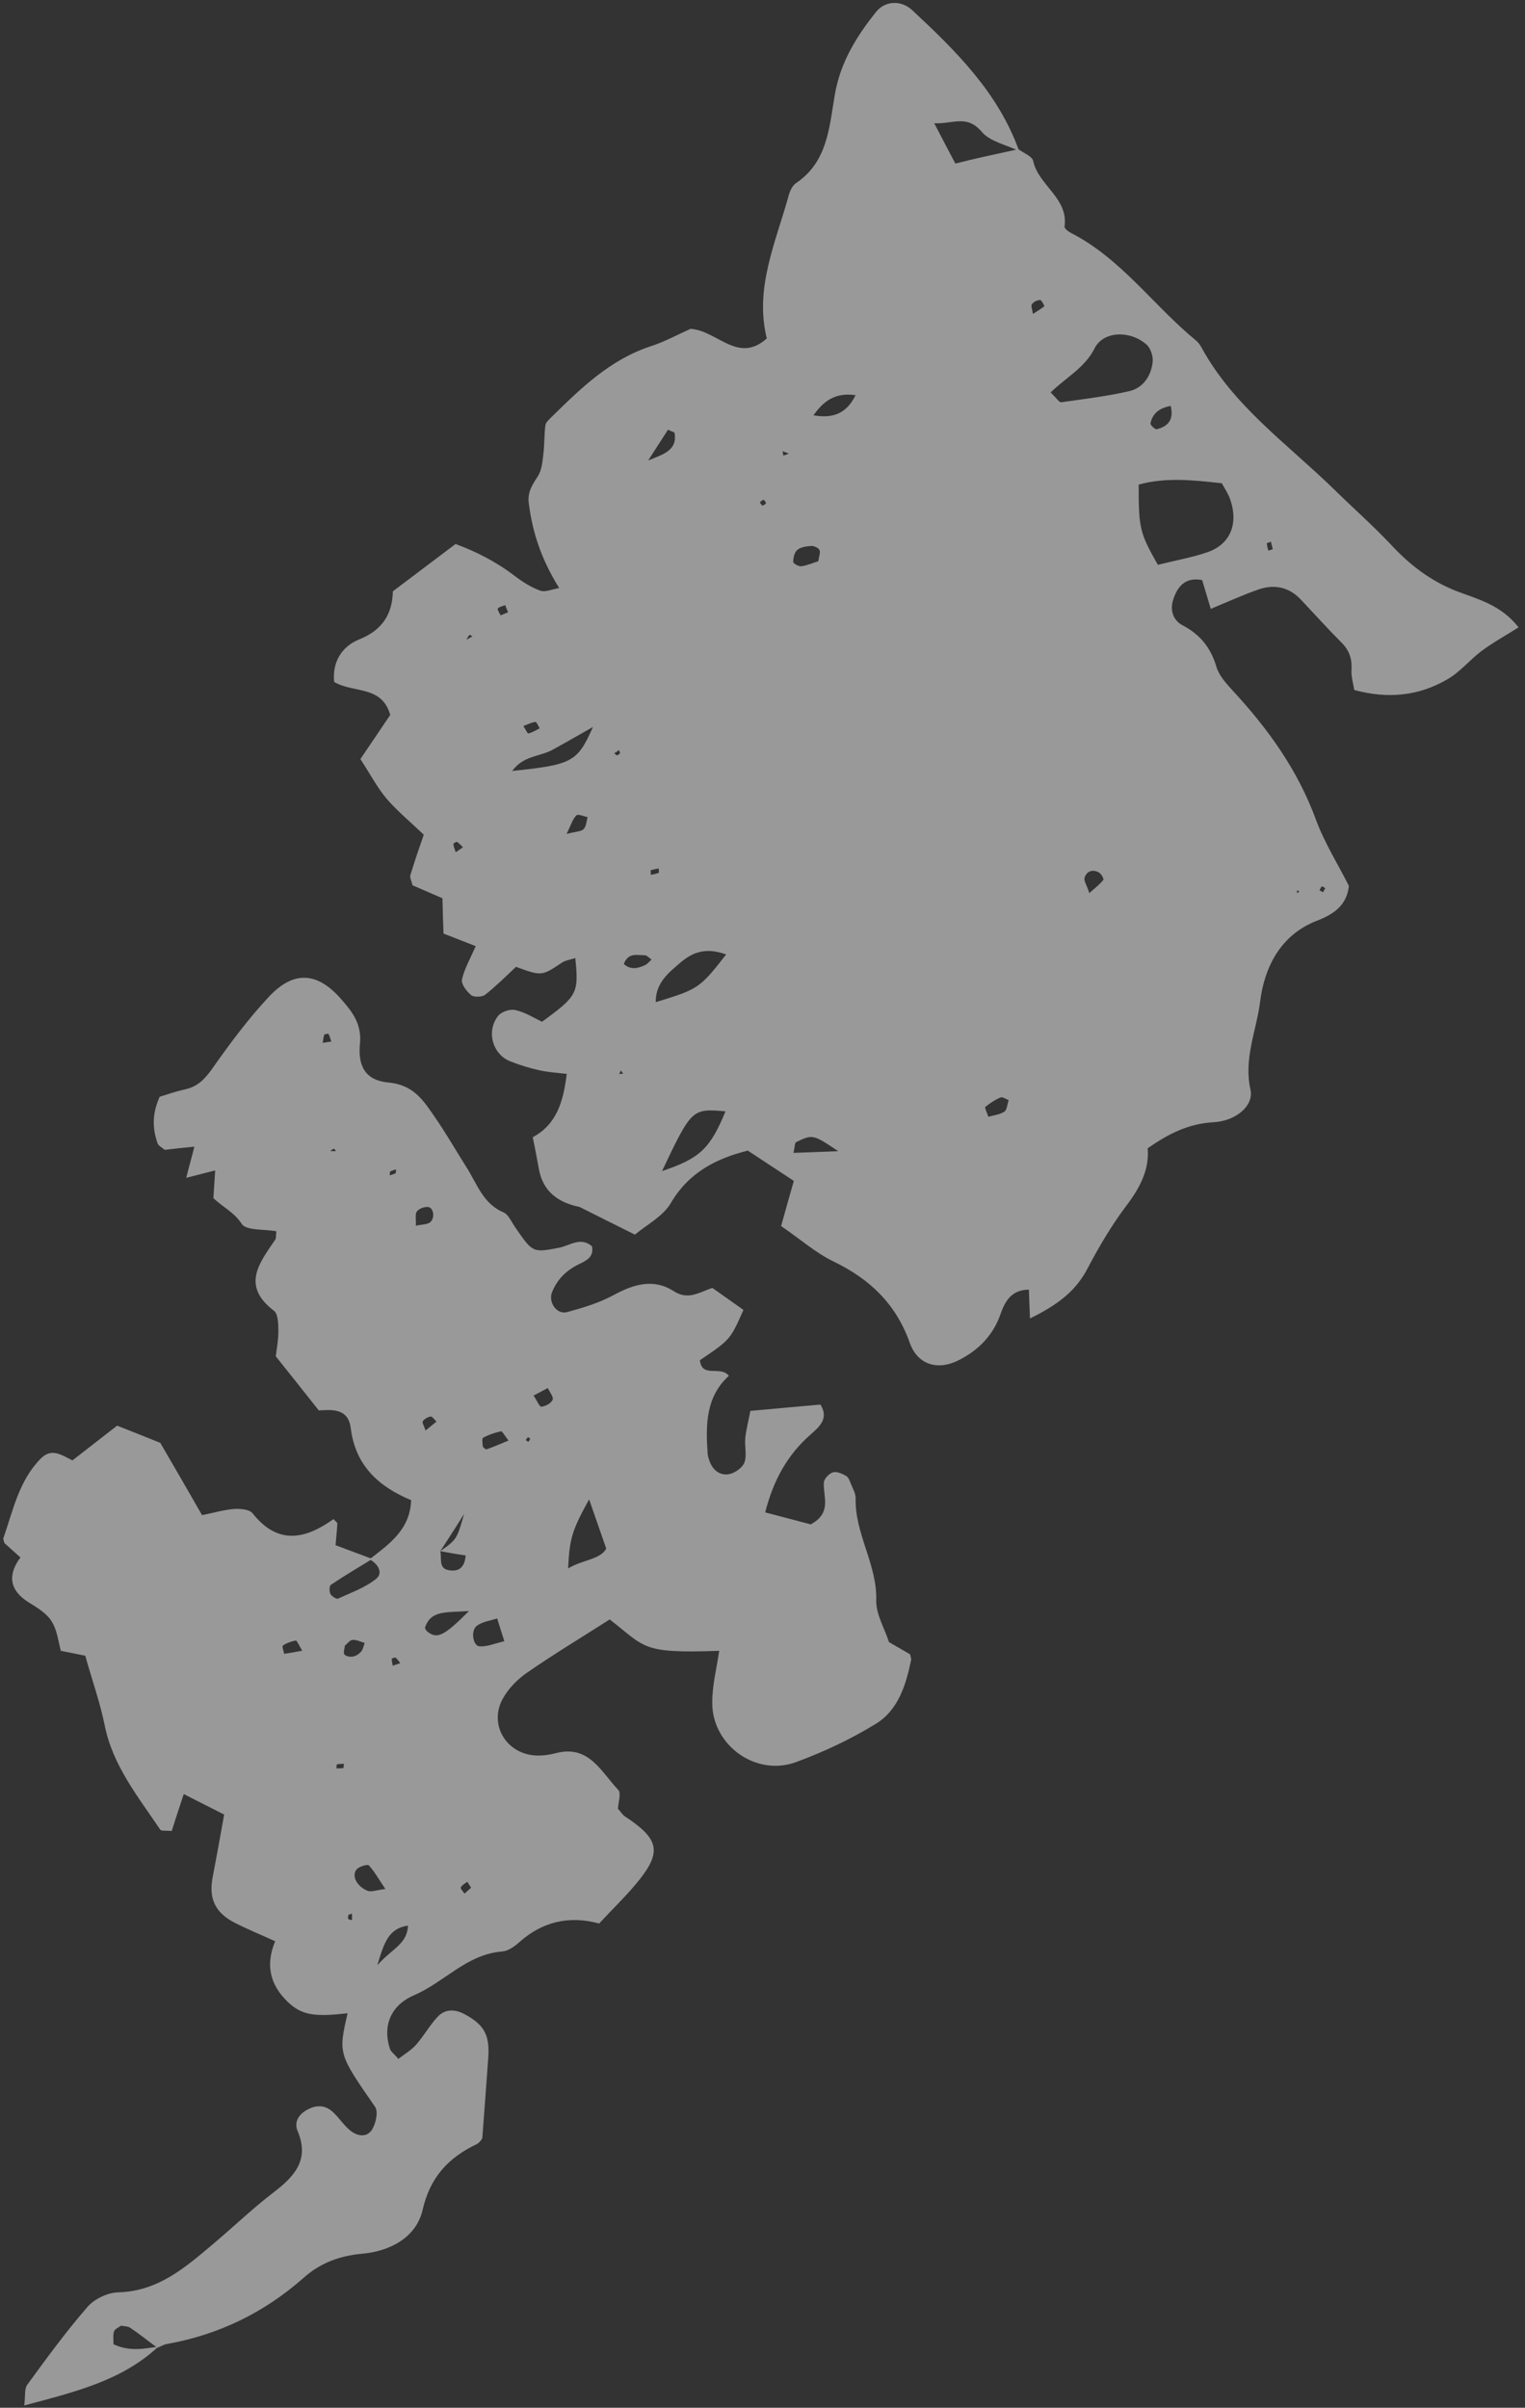
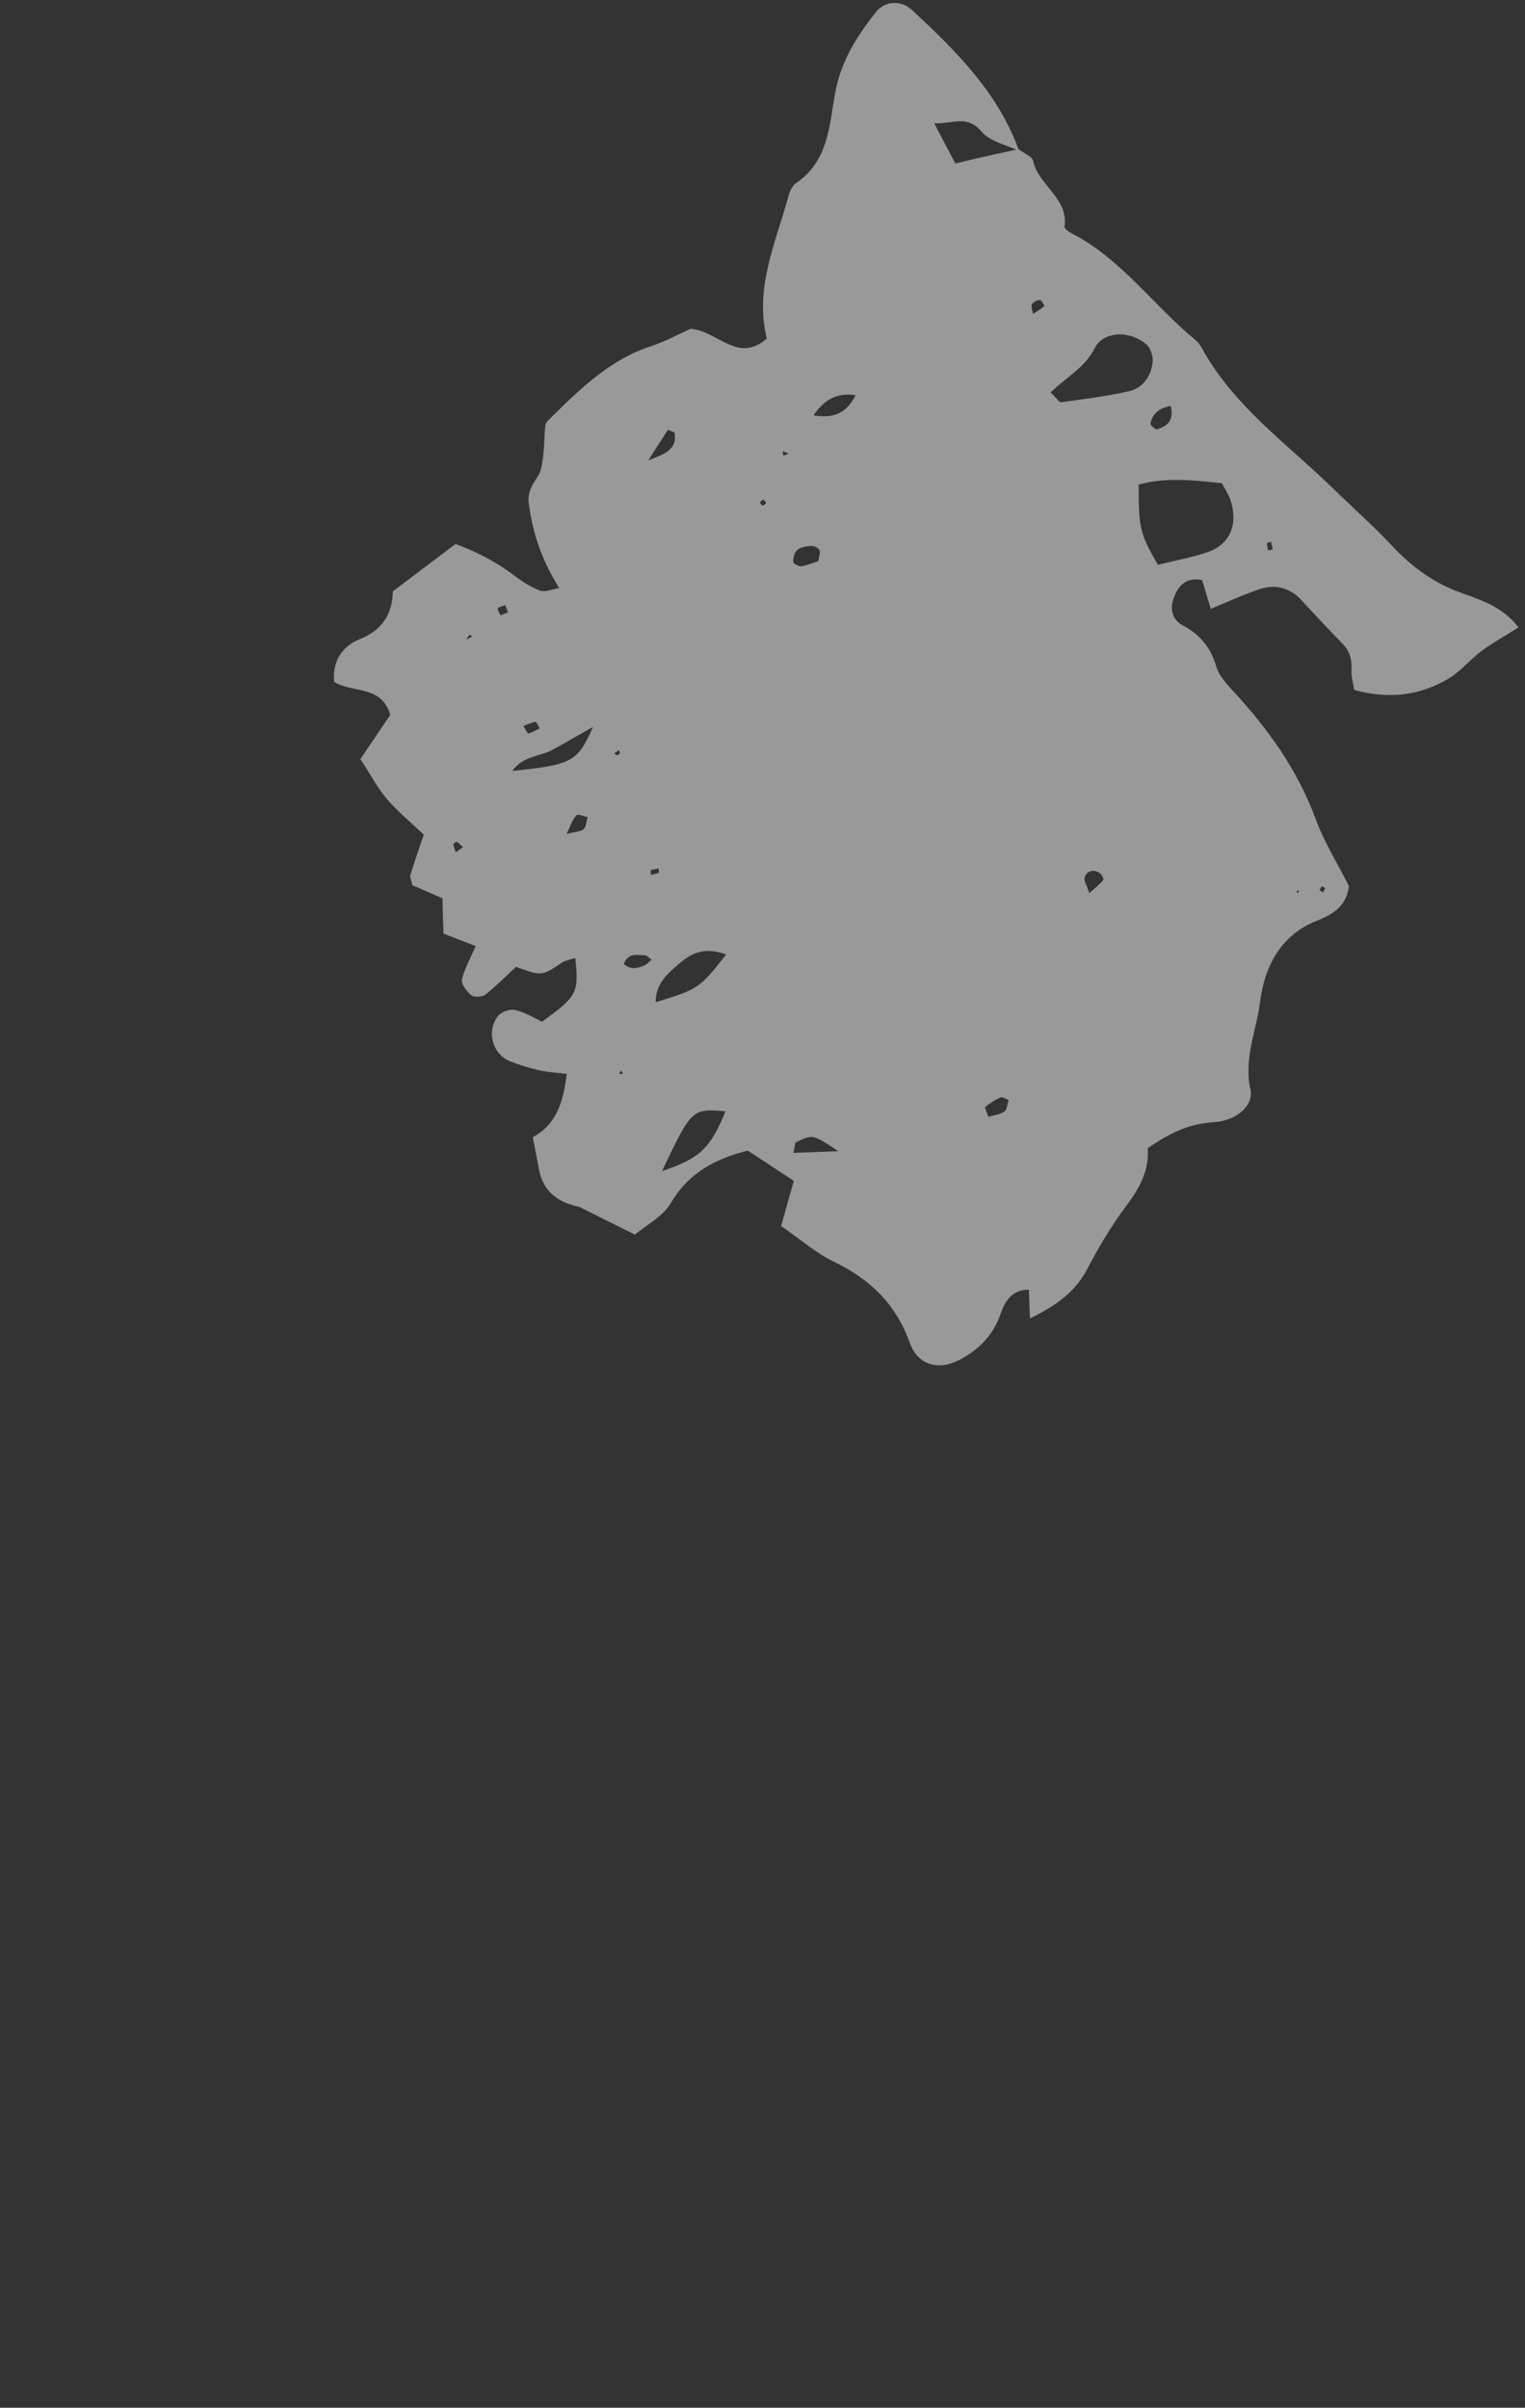
<svg xmlns="http://www.w3.org/2000/svg" width="178" height="281" viewBox="0 0 178 281" fill="none">
  <rect x="0" y="0" width="178" height="281" fill="#333333" stroke="none" />
  <g opacity="0.5">
    <path d="M118.873 17.414C119.465 17.856 120.466 18.233 120.593 18.775C121.181 21.626 124.728 23.105 124.254 26.447C124.229 26.667 124.719 27.05 125.038 27.201C130.885 30.208 134.618 35.645 139.555 39.701C139.856 39.941 140.099 40.283 140.277 40.62C144 47.423 150.293 51.827 155.687 57.084C157.911 59.272 160.247 61.324 162.387 63.598C164.538 65.911 166.925 67.758 169.925 68.954C172.387 69.907 175.169 70.542 177.248 73.215C175.7 74.197 174.213 75.013 172.901 75.996C171.519 77.04 170.392 78.465 168.891 79.306C165.587 81.216 162.015 81.598 158.066 80.523C157.942 79.682 157.695 78.936 157.75 78.198C157.818 76.965 157.546 75.971 156.628 75.039C154.977 73.383 153.41 71.641 151.814 69.949C150.465 68.534 148.782 68.165 146.98 68.765C145.163 69.39 143.415 70.189 141.323 71.058C140.971 69.85 140.659 68.866 140.317 67.698C138.399 67.327 137.449 68.386 136.942 69.968C136.532 71.205 136.924 72.402 138.045 72.982C140.069 74.05 141.321 75.576 141.97 77.793C142.279 78.842 143.131 79.769 143.897 80.613C148.025 85.073 151.479 89.879 153.595 95.655C154.597 98.376 156.175 100.861 157.449 103.404C157.177 105.692 155.64 106.713 153.725 107.449C149.414 109.112 147.576 112.94 147.081 116.906C146.657 120.278 145.139 123.553 145.959 127.174C146.355 129.01 144.329 130.82 141.634 130.972C138.729 131.136 136.438 132.291 133.958 134.007C134.172 136.508 133.045 138.636 131.49 140.685C129.75 142.995 128.275 145.492 126.926 148.062C125.607 150.581 123.616 152.211 120.222 153.868C120.171 152.432 120.117 151.53 120.095 150.513C118.169 150.506 117.353 151.743 116.824 153.245C115.976 155.769 114.28 157.535 111.934 158.726C109.519 159.977 107.118 159.327 106.189 156.715C104.581 152.17 101.519 149.264 97.283 147.22C95.215 146.227 93.431 144.628 91.171 143.088C91.66 141.362 92.138 139.595 92.656 137.819C90.937 136.692 89.243 135.58 87.284 134.282C83.763 135.162 80.453 136.733 78.31 140.385C77.412 141.942 75.482 142.937 74.108 144.086C73.84 143.965 67.645 140.857 67.645 140.857C65.132 140.343 63.343 139.043 62.889 136.37C62.689 135.25 62.464 134.115 62.188 132.717C65.038 131.182 65.766 128.455 66.15 125.328C65.069 125.206 63.959 125.135 62.911 124.898C61.772 124.642 60.652 124.296 59.549 123.861C57.485 123.037 56.73 120.358 58.141 118.561C58.521 118.077 59.536 117.726 60.157 117.883C61.27 118.124 62.282 118.775 63.265 119.242C67.402 116.24 67.565 115.899 67.15 111.809C66.603 111.995 66.023 112.062 65.588 112.346C63.22 113.926 63.22 113.926 60.228 112.835C59.122 113.87 57.915 115.082 56.613 116.105C56.258 116.369 55.326 116.4 54.999 116.144C54.473 115.707 53.813 114.857 53.922 114.317C54.2 113.071 54.882 111.891 55.527 110.422C54.399 109.972 53.206 109.517 51.77 108.956C51.711 107.65 51.678 106.358 51.645 104.832C50.506 104.342 49.291 103.808 48.152 103.318C48.036 102.816 47.797 102.41 47.905 102.104C48.402 100.482 48.963 98.864 49.463 97.412C47.845 95.875 46.38 94.66 45.161 93.254C44.054 91.945 43.249 90.409 42.066 88.587C43.165 86.978 44.408 85.118 45.55 83.433C44.551 79.944 41.273 80.931 39.003 79.586C38.766 77.24 39.915 75.425 41.939 74.618C44.673 73.518 45.8 71.624 45.854 69.01C48.316 67.15 50.6 65.421 53.171 63.49C55.521 64.345 57.904 65.553 60.066 67.203C60.983 67.901 61.995 68.552 63.062 68.933C63.653 69.141 64.447 68.762 65.266 68.632C63.188 65.256 62.175 62.26 61.717 58.714C61.553 57.414 62.151 56.554 62.797 55.554C63.243 54.841 63.326 53.817 63.427 52.938C63.568 51.814 63.513 50.678 63.665 49.593C63.723 49.258 64.093 48.97 64.358 48.687C67.795 45.314 71.232 41.941 76.022 40.387C77.65 39.854 79.191 39.003 80.602 38.377C83.735 38.579 86.137 42.511 89.501 39.498C88.046 33.635 90.543 28.312 92.053 22.823C92.202 22.272 92.499 21.64 92.934 21.356C96.596 18.883 96.794 14.845 97.435 11.097C98.065 7.309 99.965 4.253 102.274 1.368C103.329 0.068 105.193 0.006 106.452 1.168C111.584 5.94 116.54 10.843 118.953 17.627C117.448 16.892 115.53 16.521 114.572 15.366C112.838 13.326 111.213 14.498 109.045 14.384C110.028 16.258 110.761 17.686 111.509 19.088C114.087 18.434 116.473 17.936 118.873 17.414ZM135.149 65.919C137.289 65.38 139.167 65.058 140.984 64.433C143.591 63.494 144.558 61.173 143.615 58.351C143.379 57.646 142.943 56.992 142.61 56.398C139.237 56.024 136.045 55.689 132.905 56.554C132.91 61.647 133.012 62.174 135.149 65.919ZM122.628 45.799C123.324 46.469 123.637 46.984 123.861 46.946C126.516 46.571 129.207 46.249 131.821 45.649C133.428 45.271 134.37 43.873 134.54 42.23C134.616 41.57 134.289 40.612 133.814 40.203C131.877 38.516 128.74 38.613 127.733 40.71C126.587 42.928 124.524 43.981 122.628 45.799ZM77.272 136.671C81.718 135.186 82.896 134.025 84.683 129.699C80.784 129.357 80.73 129.393 77.272 136.671ZM84.757 111.393C82.382 110.524 80.84 111.141 79.452 112.315C78.049 113.514 76.529 114.679 76.534 116.958C81.545 115.432 81.668 115.336 84.757 111.393ZM69.213 84.84C67.306 85.915 65.87 86.761 64.398 87.552C62.98 88.307 61.087 88.185 59.782 89.976C66.807 89.243 67.387 88.942 69.213 84.84ZM94.951 48.47C97.015 48.825 98.726 48.44 99.864 46.117C97.395 45.762 96.06 46.901 94.951 48.47ZM97.841 134.35C94.885 132.375 94.859 132.36 92.934 133.291C92.746 133.383 92.767 133.932 92.615 134.547C93.993 134.506 95.281 134.445 97.841 134.35ZM75.659 53.739C77.15 53.093 79.126 52.66 78.734 50.525C78.727 50.42 78.415 50.374 77.969 50.15C77.222 51.326 76.421 52.538 75.659 53.739ZM95.511 65.502C95.612 64.857 95.793 64.426 95.638 64.168C95.481 63.911 94.995 63.697 94.68 63.716C94.114 63.758 93.454 63.845 93.055 64.184C92.725 64.463 92.584 65.118 92.584 65.587C92.588 65.756 93.223 66.123 93.513 66.089C94.253 65.981 94.938 65.673 95.511 65.502ZM72.812 112.499C73.584 113.213 74.433 113.033 75.267 112.644C75.575 112.521 75.789 112.209 76.05 111.991C75.785 111.805 75.502 111.474 75.227 111.483C74.374 111.493 73.334 111.126 72.812 112.499ZM127.149 104.226C127.907 103.559 128.4 103.174 128.781 102.691C128.879 102.58 128.545 101.985 128.291 101.839C127.529 101.399 126.833 101.667 126.594 102.433C126.481 102.803 126.859 103.322 127.149 104.226ZM115.36 130.334C115.933 130.163 116.683 130.094 117.227 129.738C117.554 129.525 117.564 128.861 117.735 128.39C117.401 128.265 116.998 127.965 116.755 128.093C116.124 128.365 115.526 128.756 115.004 129.191C114.91 129.237 115.156 129.748 115.36 130.334ZM66.134 97.327C67.251 97.034 67.853 97.047 68.118 96.764C68.437 96.446 68.444 95.847 68.589 95.362C68.136 95.268 67.457 94.977 67.291 95.148C66.848 95.562 66.667 96.228 66.134 97.327ZM136.652 47.367C135.434 47.601 134.538 48.155 134.285 49.415C134.249 49.595 134.822 50.127 135.007 50.1C136.203 49.786 137.052 49.138 136.652 47.367ZM120.569 36.641C121.073 36.296 121.519 36.051 121.903 35.737C121.918 35.712 121.577 35.013 121.406 35.015C121.065 35.019 120.648 35.214 120.449 35.501C120.308 35.687 120.482 36.089 120.569 36.641ZM148.563 64.088C148.487 63.809 148.411 63.531 148.349 63.227C148.175 63.294 147.87 63.353 147.867 63.418C147.877 63.692 147.979 63.985 148.03 64.249C148.215 64.221 148.389 64.154 148.563 64.088ZM54.033 98.878C53.823 98.656 53.587 98.42 53.347 98.248C53.271 98.204 52.905 98.428 52.912 98.532C52.96 98.861 53.101 99.144 53.188 99.462C53.46 99.284 53.747 99.081 54.033 98.878ZM61.083 84.733C61.337 85.114 61.583 85.625 61.663 85.604C62.142 85.479 62.562 85.219 62.994 85C62.838 84.742 62.617 84.246 62.511 84.252C62.036 84.313 61.565 84.543 61.083 84.733ZM75.949 101.553C75.953 101.723 75.967 101.932 75.971 102.102C76.29 102.018 76.606 101.999 76.888 101.861C76.943 101.826 76.881 101.522 76.877 101.353C76.573 101.411 76.268 101.47 75.949 101.553ZM88.992 59.026C89.141 58.944 89.369 58.842 89.402 58.727C89.434 58.612 89.221 58.455 89.137 58.306C89.014 58.402 88.76 58.49 88.727 58.605C88.695 58.72 88.869 58.888 88.992 59.026ZM72.384 87.91C72.351 87.79 72.293 87.656 72.26 87.537C72.083 87.669 71.88 87.786 71.702 87.918C71.814 88.016 71.938 88.154 72.043 88.148C72.163 88.117 72.275 87.981 72.384 87.91ZM59.305 71.452C59.189 71.184 59.073 70.916 58.971 70.623C58.663 70.747 58.293 70.801 58.098 71.023C58.014 71.109 58.304 71.544 58.421 71.812C58.714 71.714 58.997 71.576 59.305 71.452ZM72.268 125.344L72.728 125.309L72.474 124.928L72.268 125.344ZM154.014 103.899C154.167 103.987 154.294 104.061 154.421 104.134C154.508 103.983 154.595 103.833 154.696 103.657C154.569 103.584 154.33 103.412 154.275 103.447C154.178 103.558 154.101 103.749 154.014 103.899ZM54.436 74.668C54.748 74.48 54.936 74.388 55.139 74.27C55.012 74.197 54.824 74.055 54.795 74.105C54.672 74.201 54.61 74.366 54.436 74.668ZM92.069 52.934C91.761 52.823 91.569 52.745 91.351 52.653C91.38 52.837 91.398 52.982 91.427 53.166C91.587 53.124 91.747 53.082 92.069 52.934ZM151.364 104.21L151.672 104.087L151.421 103.876L151.364 104.21Z" fill="white" />
-     <path d="M18.479 273.862C14.208 277.858 8.765 279.135 2.832 280.733C2.973 279.609 2.835 278.793 3.176 278.32C5.445 275.21 7.715 272.1 10.234 269.202C11.032 268.29 12.566 267.568 13.773 267.529C18.444 267.413 21.599 264.647 24.829 261.925C27.193 259.941 29.408 257.805 31.845 255.93C34.321 254.045 36.184 252.107 34.736 248.693C34.308 247.676 34.841 246.811 35.762 246.272C36.886 245.615 37.999 245.621 38.943 246.568C39.639 247.238 40.169 248.079 40.934 248.688C41.776 249.342 42.882 249.478 43.462 248.474C43.882 247.745 44.165 246.435 43.777 245.876C39.495 239.688 39.481 239.713 40.571 234.952C36.68 235.417 35.2 235.166 33.582 233.629C31.605 231.717 30.919 229.446 32.115 226.554C30.454 225.796 28.866 225.146 27.375 224.386C25.108 223.211 24.36 221.574 24.809 219.155C25.273 216.71 25.722 214.291 26.163 211.767C24.506 210.943 23.182 210.246 21.448 209.379C20.883 211.062 20.455 212.389 20.042 213.69C19.404 213.623 18.809 213.715 18.69 213.512C16.125 209.687 13.168 206.072 12.224 201.375C11.701 198.762 10.782 196.19 9.951 193.232C9.342 193.114 8.435 192.926 7.1 192.658C6.817 191.623 6.683 190.273 6.033 189.229C5.456 188.293 4.354 187.623 3.378 187.026C1.06 185.587 0.886 183.779 2.386 181.766C1.625 181.092 1.077 180.575 0.515 180.083C0.486 179.898 0.366 179.695 0.387 179.54C1.525 176.28 2.202 172.82 4.744 170.236C5.995 168.949 7.141 169.778 8.454 170.436C10.18 169.088 11.96 167.705 13.671 166.383C15.633 167.148 17.222 167.797 18.709 168.388C20.396 171.27 21.996 174.069 23.586 176.828C25.043 176.531 26.189 176.189 27.321 176.105C28.057 176.061 29.127 176.143 29.493 176.623C32.468 180.383 35.695 179.601 38.93 177.283C39.151 177.544 39.38 177.676 39.372 177.806C39.343 178.56 39.249 179.309 39.166 180.332C40.617 180.869 42.028 181.415 43.453 181.937C41.825 182.939 40.186 183.901 38.635 184.947C38.431 185.065 38.421 185.728 38.562 186.011C38.704 186.293 39.273 186.656 39.462 186.564C40.981 185.867 42.638 185.284 43.914 184.246C44.752 183.557 44.117 182.488 43.123 181.981C45.437 180.202 47.862 178.522 47.988 175.079C44.198 173.494 41.477 171.052 40.936 166.655C40.638 164.239 38.563 164.548 37.211 164.604C35.509 162.45 33.978 160.528 32.19 158.29C32.287 157.476 32.508 156.331 32.493 155.184C32.482 154.441 32.438 153.344 32 152.991C28.089 150.03 30.308 147.36 32.149 144.639C32.236 144.489 32.196 144.265 32.254 143.695C30.88 143.437 28.733 143.638 28.214 142.836C27.322 141.45 25.965 140.868 24.909 139.823C24.974 138.89 25.029 137.916 25.115 136.594C23.958 136.897 22.976 137.133 21.739 137.457C22.043 136.226 22.351 135.165 22.688 133.82C21.397 133.945 20.317 134.057 19.221 134.195C18.96 133.944 18.525 133.76 18.398 133.452C17.799 131.733 17.722 130.048 18.636 127.997C19.462 127.738 20.518 127.376 21.606 127.134C23.038 126.822 23.857 125.99 24.709 124.807C26.786 121.855 28.954 118.921 31.419 116.293C34.302 113.235 37.069 113.427 39.851 116.64C41.121 118.077 42.245 119.53 42.014 121.807C41.746 124.498 42.719 126.098 45.326 126.331C48.221 126.595 49.392 128.377 50.677 130.257C52.012 132.166 53.169 134.207 54.41 136.163C55.666 138.093 56.334 140.454 58.753 141.482C59.355 141.729 59.71 142.638 60.16 143.266C62.185 146.209 62.185 146.209 65.271 145.614C66.529 145.369 67.754 144.302 69.093 145.443C69.362 146.737 68.383 147.143 67.534 147.557C66.066 148.283 65.025 149.323 64.431 150.821C63.974 151.964 64.979 153.448 66.176 153.134C68.025 152.629 69.904 152.072 71.579 151.164C73.943 149.884 76.264 149.148 78.68 150.71C80.337 151.768 81.635 150.809 83.144 150.308C84.341 151.166 85.578 152.014 86.775 152.873C85.245 156.342 85.245 156.342 81.692 158.744C81.939 160.896 84.071 159.314 85.076 160.564C82.386 162.996 82.361 166.263 82.594 169.612C82.613 169.991 82.761 170.378 82.899 170.725C83.353 171.757 84.242 172.27 85.239 172.009C85.877 171.842 86.697 171.243 86.9 170.657C87.197 169.791 86.888 168.742 86.993 167.798C87.12 166.7 87.402 165.624 87.587 164.659C90.549 164.394 93.132 164.144 95.764 163.922C96.787 165.551 95.606 166.543 94.641 167.392C91.915 169.769 90.284 172.712 89.313 176.504C91.315 177.024 93.135 177.506 94.633 177.902C97.146 176.54 96.058 174.673 96.162 173.025C96.188 172.571 96.771 171.971 97.225 171.831C97.638 171.701 98.291 171.977 98.748 172.241C99.052 172.417 99.198 172.869 99.336 173.217C99.568 173.753 99.876 174.333 99.873 174.866C99.762 178.988 102.392 182.582 102.277 186.768C102.227 188.38 103.261 190.048 103.762 191.643C104.625 192.142 105.437 192.611 106.225 193.065C106.286 193.369 106.381 193.557 106.344 193.737C105.75 196.642 104.841 199.566 102.263 201.158C99.319 202.974 96.117 204.474 92.853 205.67C88.201 207.337 83.138 203.677 83.136 198.754C83.117 196.734 83.65 194.698 83.947 192.659C74.822 192.983 75.399 192.278 71.166 188.997C67.946 191.055 64.625 193.055 61.463 195.248C60.386 195.999 59.385 197.028 58.733 198.159C56.993 201.172 59.025 204.689 62.539 204.876C63.297 204.912 64.102 204.808 64.86 204.609C68.744 203.57 70.163 206.8 72.169 208.896C72.528 209.271 72.166 210.367 72.126 211.081C72.434 211.426 72.637 211.778 72.953 211.994C76.834 214.536 77.248 216.047 74.696 219.295C73.286 221.092 71.585 222.689 69.939 224.484C66.338 223.51 63.267 224.315 60.634 226.646C60.069 227.156 59.318 227.694 58.607 227.752C54.462 228.071 51.856 231.355 48.313 232.859C45.844 233.911 44.564 236.186 45.515 239.112C45.628 239.445 45.994 239.69 46.498 240.282C47.184 239.74 47.981 239.297 48.569 238.631C49.45 237.633 50.12 236.413 51.027 235.43C51.893 234.457 53.021 234.438 54.192 235.048C56.521 236.292 57.189 237.481 56.983 240.241C56.784 243.107 56.56 245.957 56.3 249.457C56.383 249.371 56.126 249.993 55.655 250.223C52.33 251.819 50.212 254.079 49.332 257.89C48.586 261.176 45.446 262.745 42.273 263.022C39.56 263.264 37.323 264.149 35.434 265.838C30.819 269.903 25.539 272.48 19.465 273.56C19.095 273.615 18.754 273.853 18.366 273.998C17.296 273.212 16.306 272.406 15.207 271.671C14.917 271.47 14.496 271.495 14.133 271.42C13.847 271.623 13.405 271.803 13.31 272.083C13.165 272.569 13.253 273.121 13.253 273.59C15.117 274.466 16.814 274.106 18.479 273.862ZM51.392 181.029C51.595 181.849 51.135 183.057 52.407 183.256C53.329 183.42 54.235 183.139 54.351 181.532C53.35 181.389 52.338 181.207 51.392 181.029C53.342 179.644 53.317 179.629 54.175 176.676C52.78 178.917 52.08 179.953 51.392 181.029ZM68.761 174.985C66.749 178.645 66.492 179.501 66.308 183.045C67.976 182.032 70.087 182.012 70.761 180.727C69.948 178.382 69.338 176.624 68.761 174.985ZM44.98 220.454C44.193 219.296 43.718 218.419 43.05 217.699C42.901 217.546 41.93 217.822 41.636 218.155C41.005 218.896 41.629 220.16 42.924 220.673C43.374 220.832 43.925 220.581 44.98 220.454ZM58.865 191.538C58.52 190.435 58.263 189.65 58.03 188.88C57.229 189.154 56.253 189.26 55.623 189.766C54.908 190.359 55.232 192.085 55.95 192.132C56.784 192.212 57.643 191.837 58.865 191.538ZM54.737 188.016C52.014 188.219 50.342 187.89 49.613 189.913C49.581 190.028 49.712 190.271 49.849 190.384C50.977 191.304 51.739 191.04 54.737 188.016ZM44.04 229.354C45.788 227.382 47.517 226.908 47.625 224.727C45.366 225.063 44.859 226.645 44.04 229.354ZM48.537 143.051C49.241 142.888 49.828 142.926 50.184 142.662C50.8 142.181 50.633 140.946 49.969 140.864C49.527 140.81 48.87 141.067 48.642 141.404C48.428 141.716 48.577 142.337 48.537 143.051ZM59.355 168.115C58.902 167.552 58.63 167.026 58.484 167.043C57.756 167.191 57.034 167.444 56.4 167.781C56.236 167.888 56.309 168.465 56.367 168.834C56.4 168.953 56.715 169.169 56.795 169.148C57.651 168.838 58.456 168.5 59.355 168.115ZM40.258 192.046C40.225 192.395 40.04 192.891 40.2 193.084C40.37 193.316 40.904 193.389 41.208 193.331C41.553 193.262 41.933 193.013 42.158 192.741C42.383 192.469 42.444 192.069 42.568 191.739C42.103 191.604 41.606 191.351 41.146 191.386C40.83 191.405 40.559 191.817 40.258 192.046ZM62.28 162.872C62.669 163.431 62.966 164.206 63.191 164.168C63.691 164.122 64.34 163.76 64.507 163.354C64.641 163.064 64.151 162.446 63.941 161.99C63.455 162.245 62.969 162.5 62.28 162.872ZM49.672 166.944C50.125 166.569 50.549 166.245 50.948 165.906C50.723 165.709 50.459 165.289 50.274 165.316C49.944 165.36 49.537 165.594 49.338 165.881C49.262 166.071 49.516 166.452 49.672 166.944ZM35.271 192.649C34.901 192 34.644 191.449 34.538 191.456C34.009 191.552 33.461 191.738 33.012 192.048C32.903 192.119 33.095 192.665 33.168 193.008C33.828 192.921 34.477 192.793 35.271 192.649ZM37.669 121.709C37.999 121.665 38.344 121.596 38.674 121.552C38.572 121.259 38.485 120.941 38.344 120.659C38.333 120.619 37.898 120.669 37.84 120.769C37.745 121.05 37.727 121.374 37.669 121.709ZM54.986 220.304C54.841 220.087 54.685 219.829 54.54 219.611C54.279 219.829 53.916 219.988 53.782 220.279C53.709 220.404 54.058 220.739 54.214 220.997C54.475 220.779 54.71 220.547 54.986 220.304ZM40.658 223.484C40.637 223.638 40.586 223.844 40.659 223.952C40.731 224.061 40.941 224.049 41.097 224.072C41.097 223.837 41.086 223.563 41.086 223.329C40.952 223.385 40.793 223.427 40.658 223.484ZM45.84 194.398C46.133 194.299 46.427 194.201 46.721 194.103C46.55 193.87 46.38 193.638 46.18 193.456C46.104 193.412 45.73 193.531 45.727 193.596C45.712 193.856 45.803 194.109 45.84 194.398ZM46.178 136.935C46.2 136.78 46.222 136.625 46.243 136.47C46.029 136.547 45.765 136.595 45.562 136.713C45.467 136.759 45.518 137.022 45.496 137.177C45.71 137.1 45.924 137.022 46.178 136.935ZM40.091 206.347C40.113 206.193 40.124 205.998 40.146 205.843C39.87 205.851 39.594 205.86 39.33 205.908C39.29 205.918 39.286 206.217 39.264 206.372C39.551 206.404 39.816 206.356 40.091 206.347ZM61.618 167.714C61.546 167.839 61.422 167.935 61.39 168.05C61.386 168.115 61.578 168.193 61.665 168.277C61.738 168.151 61.861 168.055 61.883 167.9C61.923 167.889 61.73 167.812 61.618 167.714ZM38.54 134.333C38.801 134.35 39.011 134.337 39.207 134.35C39.135 134.241 39.04 134.052 38.961 134.073C38.87 134.054 38.758 134.19 38.54 134.333Z" fill="white" />
  </g>
</svg>